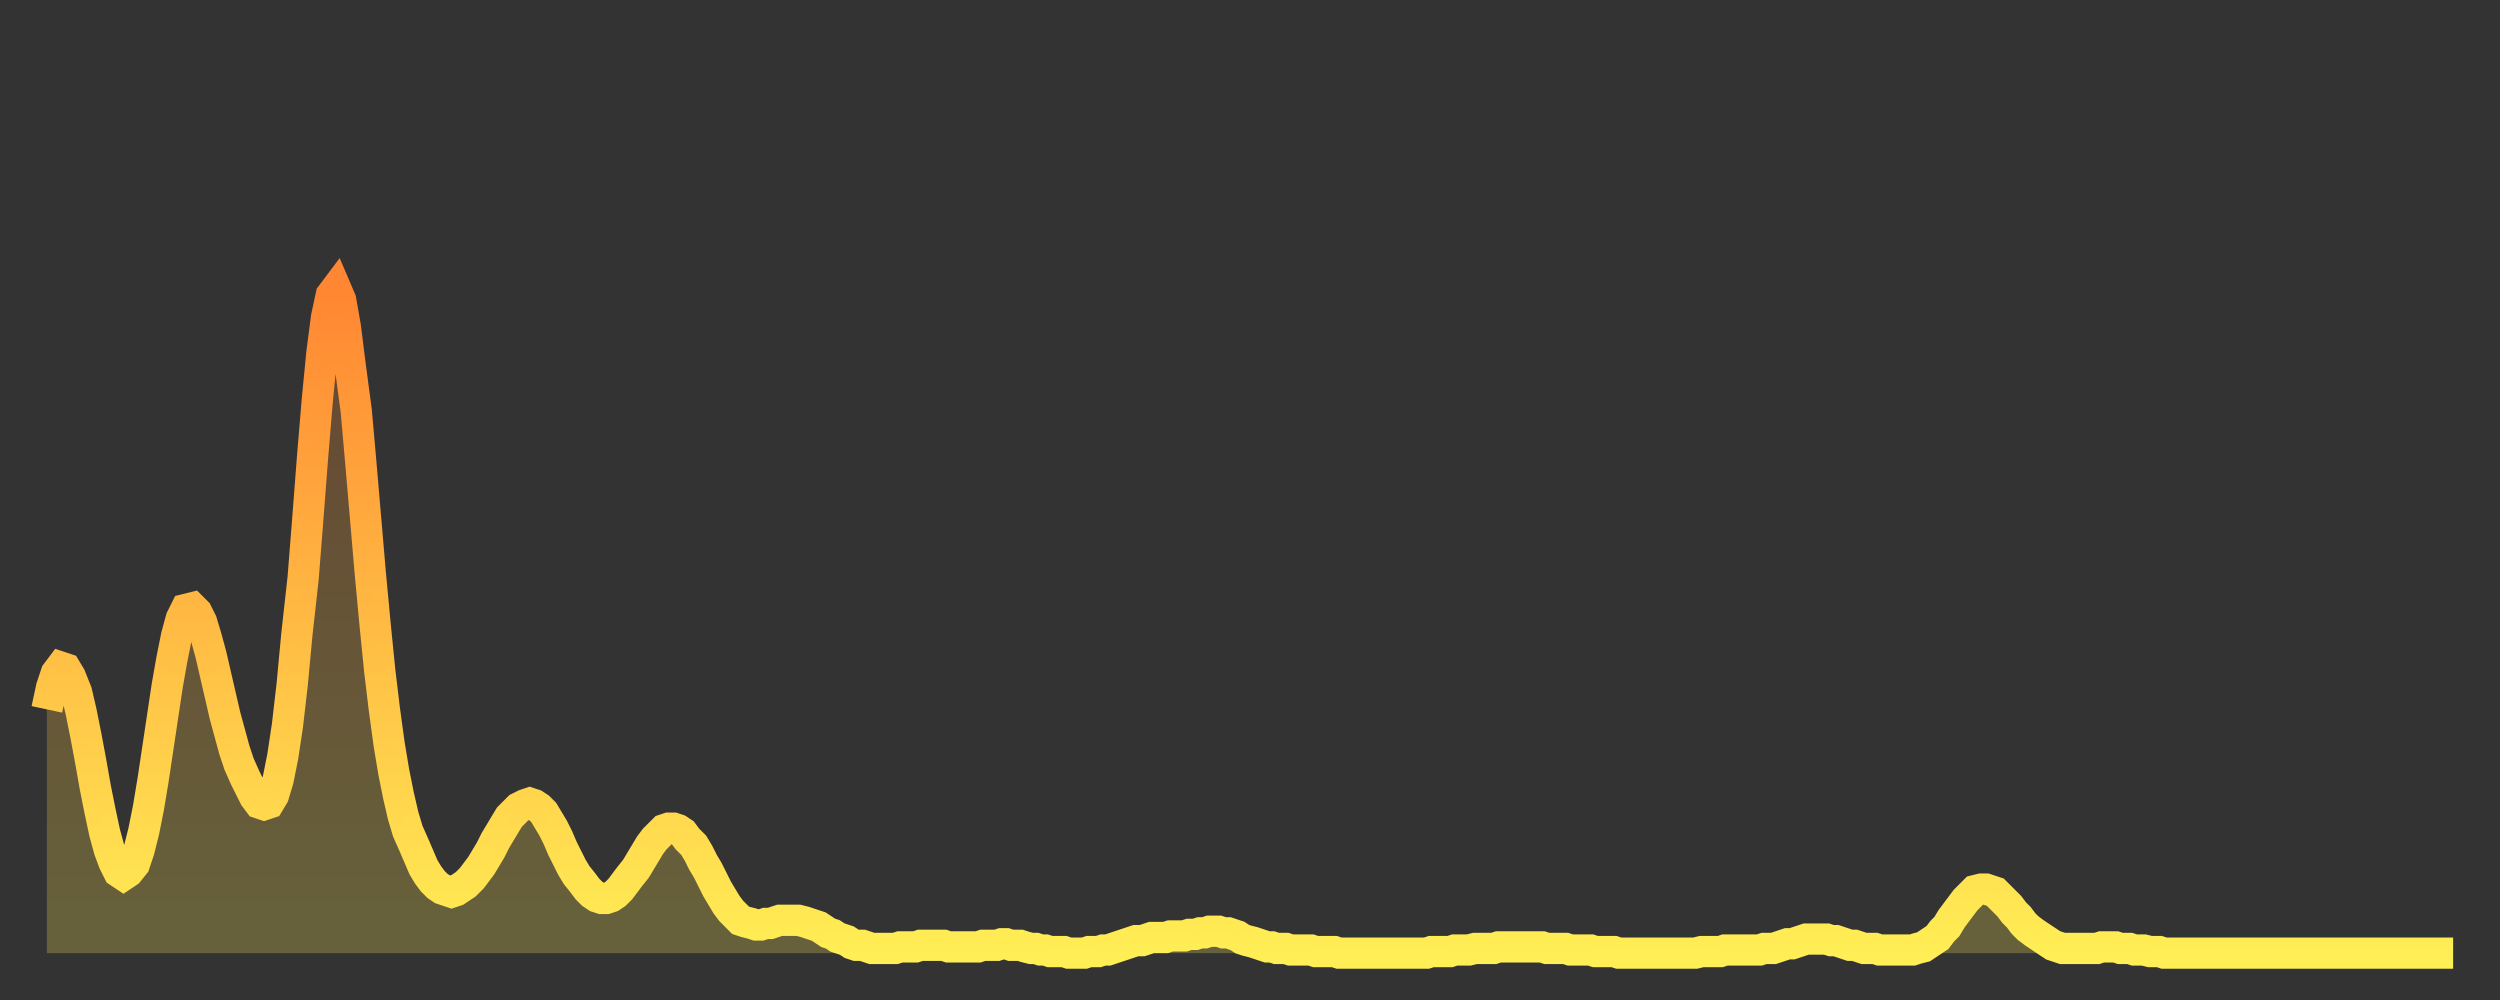
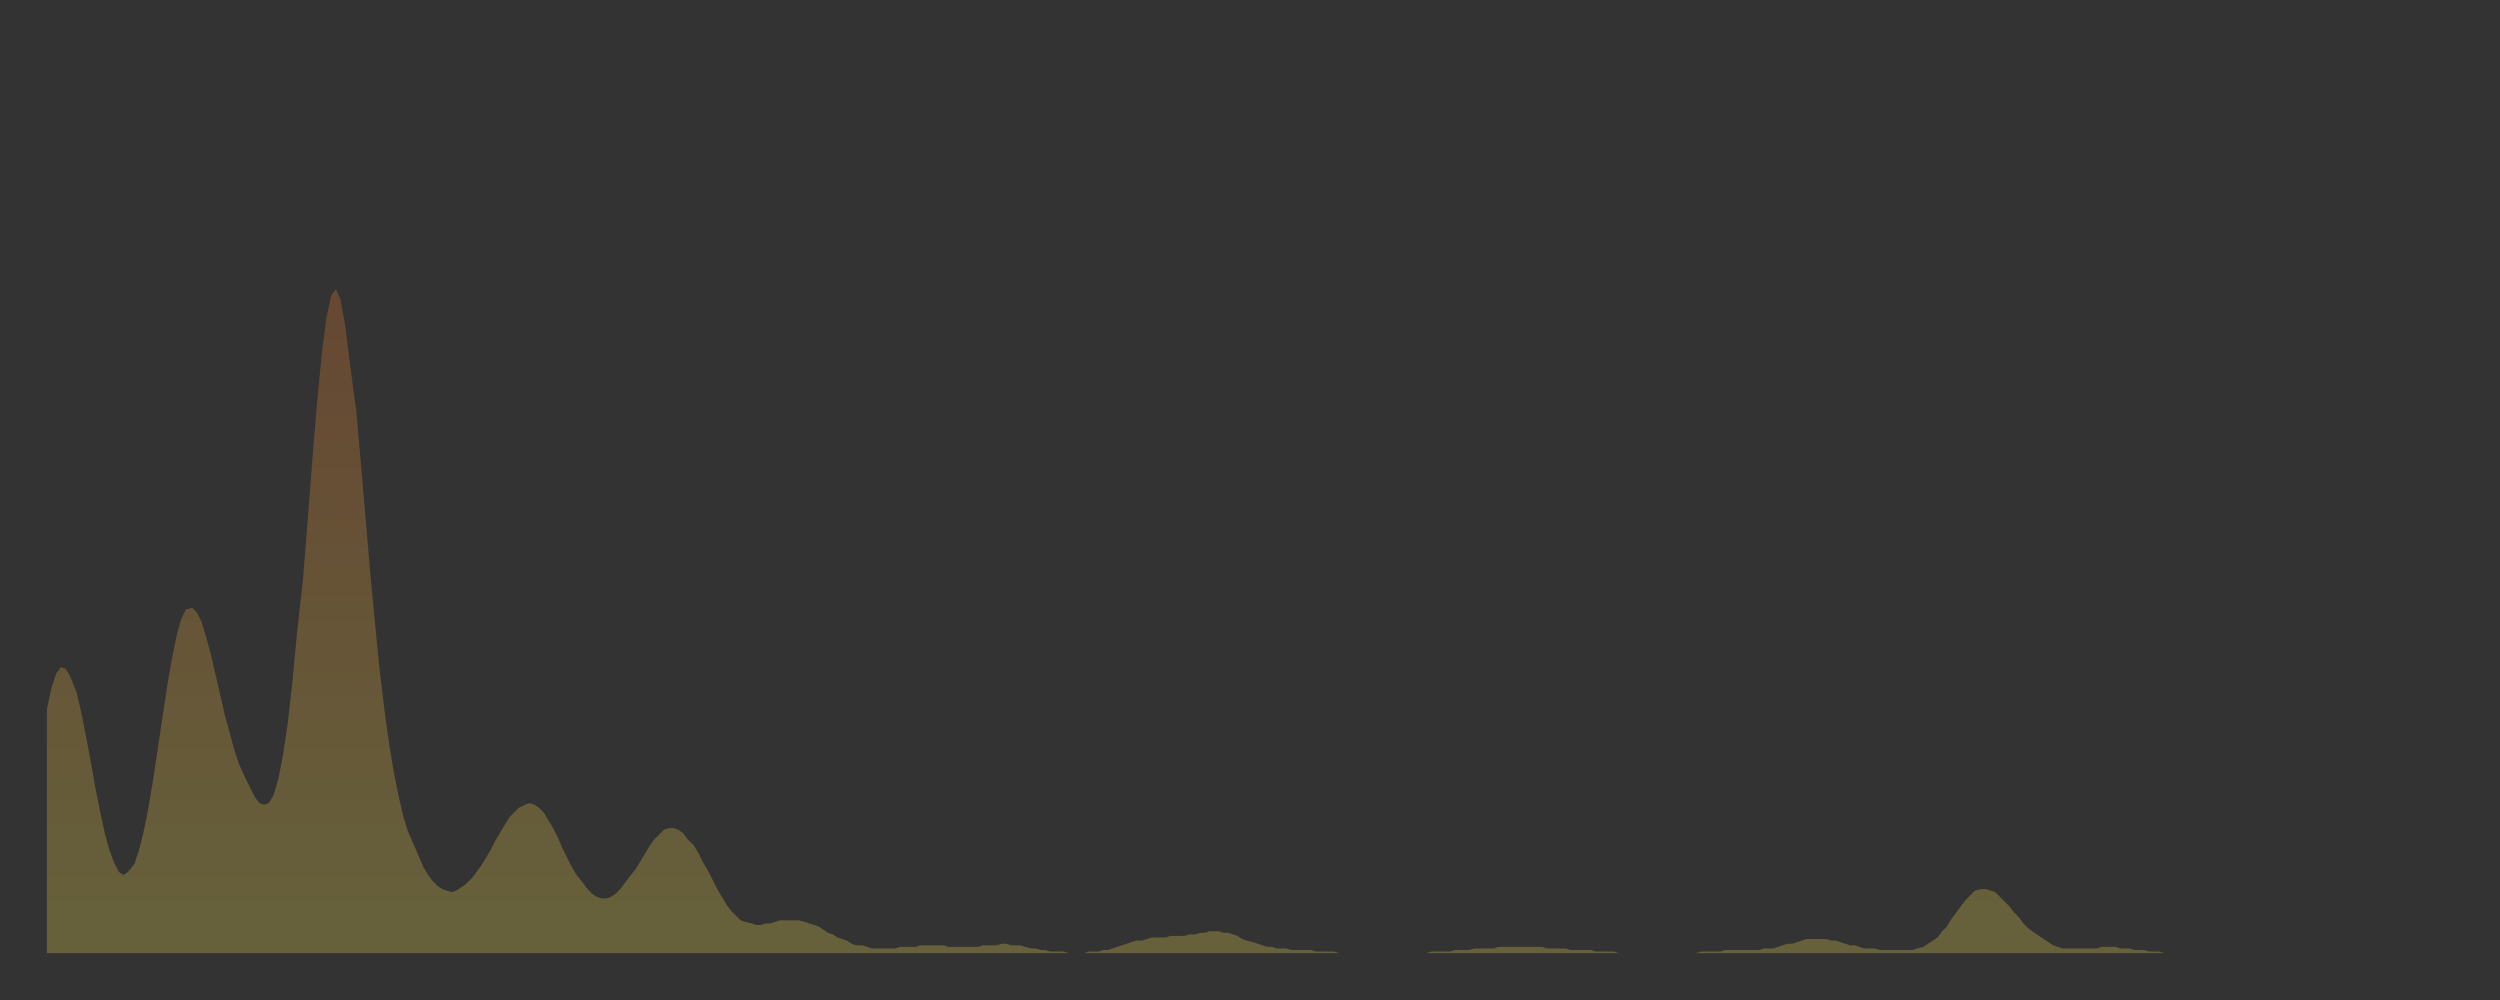
<svg xmlns="http://www.w3.org/2000/svg" baseProfile="full" height="64" version="1.1" width="160">
  <rect width="100%" height="100%" fill="#333333" stroke="none" />
  <defs>
    <linearGradient id="id143902" x1="0" x2="0" y1="0" y2="1">
      <stop offset="0%" stop-color="#ff8632" />
      <stop offset="50%" stop-color="#ffba43" />
      <stop offset="100%" stop-color="#ffee55" />
    </linearGradient>
  </defs>
  <g transform="translate(3,3)">
    <g>
-       <path d="M 0.0 42.4 0.3 41.0 0.6 40.1 0.9 39.7 1.2 39.8 1.5 40.3 1.9 41.3 2.2 42.6 2.5 44.1 2.8 45.7 3.1 47.4 3.4 48.9 3.7 50.3 4.0 51.4 4.3 52.2 4.6 52.8 4.9 53.0 5.2 52.8 5.6 52.3 5.9 51.4 6.2 50.2 6.5 48.7 6.8 46.9 7.1 44.9 7.4 42.9 7.7 40.9 8.0 39.2 8.3 37.7 8.6 36.6 8.9 36.0 9.3 35.9 9.6 36.2 9.9 36.8 10.2 37.8 10.5 38.9 10.8 40.2 11.1 41.5 11.4 42.8 11.7 43.9 12.0 45.0 12.3 45.9 12.7 46.8 13.0 47.4 13.3 48.0 13.6 48.4 13.9 48.5 14.2 48.4 14.5 47.9 14.8 46.9 15.1 45.4 15.4 43.4 15.7 40.8 16.0 37.6 16.4 34.0 16.7 30.2 17.0 26.3 17.3 22.7 17.6 19.6 17.9 17.3 18.2 15.9 18.5 15.5 18.8 16.2 19.1 17.9 19.4 20.3 19.8 23.3 20.1 26.7 20.4 30.2 20.7 33.7 21.0 36.9 21.3 39.9 21.6 42.4 21.9 44.6 22.2 46.4 22.5 47.9 22.8 49.2 23.1 50.2 23.5 51.1 23.8 51.8 24.1 52.5 24.4 53.0 24.7 53.4 25.0 53.7 25.3 53.9 25.6 54.0 25.9 54.1 26.2 54.0 26.5 53.8 26.8 53.6 27.2 53.2 27.5 52.8 27.8 52.4 28.1 51.9 28.4 51.4 28.7 50.8 29.0 50.3 29.3 49.8 29.6 49.3 29.9 49.0 30.2 48.7 30.6 48.5 30.9 48.4 31.2 48.5 31.5 48.7 31.8 49.0 32.1 49.5 32.4 50.0 32.7 50.6 33.0 51.3 33.3 51.9 33.6 52.5 33.9 53.0 34.3 53.5 34.6 53.9 34.9 54.2 35.2 54.4 35.5 54.5 35.8 54.5 36.1 54.4 36.4 54.2 36.7 53.9 37.0 53.5 37.3 53.1 37.7 52.6 38.0 52.1 38.3 51.6 38.6 51.1 38.9 50.7 39.2 50.4 39.5 50.1 39.8 50.0 40.1 50.0 40.4 50.1 40.7 50.3 41.0 50.7 41.4 51.1 41.7 51.6 42.0 52.2 42.3 52.7 42.6 53.3 42.9 53.9 43.2 54.4 43.5 54.9 43.8 55.3 44.1 55.6 44.4 55.9 44.7 56.0 45.1 56.1 45.4 56.2 45.7 56.2 46.0 56.1 46.3 56.1 46.6 56.0 46.9 55.9 47.2 55.9 47.5 55.9 47.8 55.9 48.1 55.9 48.5 56.0 48.8 56.1 49.1 56.2 49.4 56.3 49.7 56.5 50.0 56.7 50.3 56.8 50.6 57.0 50.9 57.1 51.2 57.2 51.5 57.4 51.8 57.5 52.2 57.5 52.5 57.6 52.8 57.7 53.1 57.7 53.4 57.7 53.7 57.7 54.0 57.7 54.3 57.7 54.6 57.6 54.9 57.6 55.2 57.6 55.6 57.6 55.9 57.5 56.2 57.5 56.5 57.5 56.8 57.5 57.1 57.5 57.4 57.5 57.7 57.6 58.0 57.6 58.3 57.6 58.6 57.6 58.9 57.6 59.3 57.6 59.6 57.6 59.9 57.5 60.2 57.5 60.5 57.5 60.8 57.5 61.1 57.4 61.4 57.4 61.7 57.5 62.0 57.5 62.3 57.5 62.6 57.6 63.0 57.7 63.3 57.7 63.6 57.8 63.9 57.8 64.2 57.9 64.5 57.9 64.8 57.9 65.1 57.9 65.4 58.0 65.7 58.0 66.0 58.0 66.4 58.0 66.7 57.9 67.0 57.9 67.3 57.9 67.6 57.8 67.9 57.8 68.2 57.7 68.5 57.6 68.8 57.5 69.1 57.4 69.4 57.3 69.7 57.2 70.1 57.2 70.4 57.1 70.7 57.0 71.0 57.0 71.3 57.0 71.6 57.0 71.9 56.9 72.2 56.9 72.5 56.9 72.8 56.9 73.1 56.8 73.5 56.8 73.8 56.7 74.1 56.7 74.4 56.6 74.7 56.6 75.0 56.6 75.3 56.7 75.6 56.7 75.9 56.8 76.2 56.9 76.5 57.1 76.8 57.2 77.2 57.3 77.5 57.4 77.8 57.5 78.1 57.6 78.4 57.6 78.7 57.7 79.0 57.7 79.3 57.7 79.6 57.8 79.9 57.8 80.2 57.8 80.5 57.8 80.9 57.8 81.2 57.9 81.5 57.9 81.8 57.9 82.1 57.9 82.4 57.9 82.7 58.0 83.0 58.0 83.3 58.0 83.6 58.0 83.9 58.0 84.3 58.0 84.6 58.0 84.9 58.0 85.2 58.0 85.5 58.0 85.8 58.0 86.1 58.0 86.4 58.0 86.7 58.0 87.0 58.0 87.3 58.0 87.6 58.0 88.0 58.0 88.3 58.0 88.6 57.9 88.9 57.9 89.2 57.9 89.5 57.9 89.8 57.9 90.1 57.8 90.4 57.8 90.7 57.8 91.0 57.8 91.4 57.7 91.7 57.7 92.0 57.7 92.3 57.7 92.6 57.7 92.9 57.6 93.2 57.6 93.5 57.6 93.8 57.6 94.1 57.6 94.4 57.6 94.7 57.6 95.1 57.6 95.4 57.6 95.7 57.6 96.0 57.7 96.3 57.7 96.6 57.7 96.9 57.7 97.2 57.7 97.5 57.8 97.8 57.8 98.1 57.8 98.4 57.8 98.8 57.8 99.1 57.9 99.4 57.9 99.7 57.9 100.0 57.9 100.3 57.9 100.6 58.0 100.9 58.0 101.2 58.0 101.5 58.0 101.8 58.0 102.2 58.0 102.5 58.0 102.8 58.0 103.1 58.0 103.4 58.0 103.7 58.0 104.0 58.0 104.3 58.0 104.6 58.0 104.9 58.0 105.2 58.0 105.5 58.0 105.9 57.9 106.2 57.9 106.5 57.9 106.8 57.9 107.1 57.9 107.4 57.8 107.7 57.8 108.0 57.8 108.3 57.8 108.6 57.8 108.9 57.8 109.3 57.8 109.6 57.8 109.9 57.7 110.2 57.7 110.5 57.7 110.8 57.6 111.1 57.5 111.4 57.4 111.7 57.4 112.0 57.3 112.3 57.2 112.6 57.1 113.0 57.1 113.3 57.1 113.6 57.1 113.9 57.1 114.2 57.2 114.5 57.2 114.8 57.3 115.1 57.4 115.4 57.5 115.7 57.5 116.0 57.6 116.3 57.7 116.7 57.7 117.0 57.7 117.3 57.8 117.6 57.8 117.9 57.8 118.2 57.8 118.5 57.8 118.8 57.8 119.1 57.8 119.4 57.8 119.7 57.7 120.1 57.6 120.4 57.4 120.7 57.2 121.0 57.0 121.3 56.6 121.6 56.3 121.9 55.8 122.2 55.4 122.5 55.0 122.8 54.6 123.1 54.3 123.4 54.0 123.8 53.9 124.1 53.9 124.4 54.0 124.7 54.1 125.0 54.4 125.3 54.7 125.6 55.0 125.9 55.4 126.2 55.7 126.5 56.1 126.8 56.4 127.2 56.7 127.5 56.9 127.8 57.1 128.1 57.3 128.4 57.5 128.7 57.6 129.0 57.7 129.3 57.7 129.6 57.7 129.9 57.7 130.2 57.7 130.5 57.7 130.9 57.7 131.2 57.7 131.5 57.6 131.8 57.6 132.1 57.6 132.4 57.6 132.7 57.7 133.0 57.7 133.3 57.7 133.6 57.8 133.9 57.8 134.2 57.8 134.6 57.9 134.9 57.9 135.2 57.9 135.5 58.0 135.8 58.0 136.1 58.0 136.4 58.0 136.7 58.0 137.0 58.0 137.3 58.0 137.6 58.0 138.0 58.0 138.3 58.0 138.6 58.0 138.9 58.0 139.2 58.0 139.5 58.0 139.8 58.0 140.1 58.0 140.4 58.0 140.7 58.0 141.0 58.0 141.3 58.0 141.7 58.0 142.0 58.0 142.3 58.0 142.6 58.0 142.9 58.0 143.2 58.0 143.5 58.0 143.8 58.0 144.1 58.0 144.4 58.0 144.7 58.0 145.1 58.0 145.4 58.0 145.7 58.0 146.0 58.0 146.3 58.0 146.6 58.0 146.9 58.0 147.2 58.0 147.5 58.0 147.8 58.0 148.1 58.0 148.4 58.0 148.8 58.0 149.1 58.0 149.4 58.0 149.7 58.0 150.0 58.0 150.3 58.0 150.6 58.0 150.9 58.0 151.2 58.0 151.5 58.0 151.8 58.0 152.1 58.0 152.5 58.0 152.8 58.0 153.1 58.0 153.4 58.0 153.7 58.0 154.0 58.0" fill="none" id="graph-curve" opacity="1" stroke="url(#id143902)" stroke-width="2" />
      <path d="M 0 58 L 0.0 42.4 0.3 41.0 0.6 40.1 0.9 39.7 1.2 39.8 1.5 40.3 1.9 41.3 2.2 42.6 2.5 44.1 2.8 45.7 3.1 47.4 3.4 48.9 3.7 50.3 4.0 51.4 4.3 52.2 4.6 52.8 4.9 53.0 5.2 52.8 5.6 52.3 5.9 51.4 6.2 50.2 6.5 48.7 6.8 46.9 7.1 44.9 7.4 42.9 7.7 40.9 8.0 39.2 8.3 37.7 8.6 36.6 8.9 36.0 9.3 35.9 9.6 36.2 9.9 36.8 10.2 37.8 10.5 38.9 10.8 40.2 11.1 41.5 11.4 42.8 11.7 43.9 12.0 45.0 12.3 45.9 12.7 46.8 13.0 47.4 13.3 48.0 13.6 48.4 13.9 48.5 14.2 48.4 14.5 47.9 14.8 46.9 15.1 45.4 15.4 43.4 15.7 40.8 16.0 37.6 16.4 34.0 16.7 30.2 17.0 26.3 17.3 22.7 17.6 19.6 17.9 17.3 18.2 15.9 18.5 15.5 18.8 16.2 19.1 17.9 19.4 20.3 19.8 23.3 20.1 26.7 20.4 30.2 20.7 33.7 21.0 36.9 21.3 39.9 21.6 42.4 21.9 44.6 22.2 46.4 22.5 47.9 22.8 49.2 23.1 50.2 23.5 51.1 23.8 51.8 24.1 52.5 24.4 53.0 24.7 53.4 25.0 53.7 25.3 53.9 25.6 54.0 25.9 54.1 26.2 54.0 26.5 53.8 26.8 53.6 27.2 53.2 27.5 52.8 27.8 52.4 28.1 51.9 28.4 51.4 28.7 50.8 29.0 50.3 29.3 49.8 29.6 49.3 29.9 49.0 30.2 48.7 30.6 48.5 30.9 48.4 31.2 48.5 31.5 48.7 31.8 49.0 32.1 49.5 32.4 50.0 32.7 50.6 33.0 51.3 33.3 51.9 33.6 52.5 33.9 53.0 34.3 53.5 34.6 53.9 34.9 54.2 35.2 54.4 35.5 54.5 35.8 54.5 36.1 54.4 36.4 54.2 36.7 53.9 37.0 53.5 37.3 53.1 37.7 52.6 38.0 52.1 38.3 51.6 38.6 51.1 38.9 50.7 39.2 50.4 39.5 50.1 39.8 50.0 40.1 50.0 40.4 50.1 40.7 50.3 41.0 50.7 41.4 51.1 41.7 51.6 42.0 52.2 42.3 52.7 42.6 53.3 42.9 53.9 43.2 54.4 43.5 54.9 43.8 55.3 44.1 55.6 44.4 55.9 44.7 56.0 45.1 56.1 45.4 56.2 45.7 56.2 46.0 56.1 46.3 56.1 46.6 56.0 46.9 55.9 47.2 55.9 47.5 55.9 47.8 55.9 48.1 55.9 48.5 56.0 48.8 56.1 49.1 56.2 49.4 56.3 49.7 56.5 50.0 56.7 50.3 56.8 50.6 57.0 50.9 57.1 51.2 57.2 51.5 57.4 51.8 57.5 52.2 57.5 52.5 57.6 52.8 57.7 53.1 57.7 53.4 57.7 53.7 57.7 54.0 57.7 54.3 57.7 54.6 57.6 54.9 57.6 55.2 57.6 55.6 57.6 55.9 57.5 56.2 57.5 56.5 57.5 56.8 57.5 57.1 57.5 57.4 57.5 57.7 57.6 58.0 57.6 58.3 57.6 58.6 57.6 58.9 57.6 59.3 57.6 59.6 57.6 59.9 57.5 60.2 57.5 60.5 57.5 60.8 57.5 61.1 57.4 61.4 57.4 61.7 57.5 62.0 57.5 62.3 57.5 62.6 57.6 63.0 57.7 63.3 57.7 63.6 57.8 63.9 57.8 64.2 57.9 64.5 57.9 64.8 57.9 65.1 57.9 65.4 58.0 65.7 58.0 66.0 58.0 66.4 58.0 66.7 57.9 67.0 57.9 67.3 57.9 67.6 57.8 67.9 57.8 68.2 57.7 68.5 57.6 68.8 57.5 69.1 57.4 69.4 57.3 69.7 57.2 70.1 57.2 70.4 57.1 70.7 57.0 71.0 57.0 71.3 57.0 71.6 57.0 71.9 56.9 72.2 56.9 72.5 56.9 72.8 56.9 73.1 56.8 73.5 56.8 73.8 56.7 74.1 56.7 74.4 56.6 74.7 56.6 75.0 56.6 75.3 56.7 75.6 56.7 75.9 56.8 76.2 56.9 76.5 57.1 76.8 57.2 77.2 57.3 77.5 57.4 77.8 57.5 78.1 57.6 78.4 57.6 78.7 57.7 79.0 57.7 79.3 57.7 79.6 57.8 79.9 57.8 80.2 57.8 80.5 57.8 80.9 57.8 81.2 57.9 81.5 57.9 81.8 57.9 82.1 57.9 82.4 57.9 82.7 58.0 83.0 58.0 83.3 58.0 83.6 58.0 83.9 58.0 84.3 58.0 84.6 58.0 84.9 58.0 85.2 58.0 85.5 58.0 85.8 58.0 86.1 58.0 86.4 58.0 86.7 58.0 87.0 58.0 87.3 58.0 87.6 58.0 88.0 58.0 88.3 58.0 88.6 57.9 88.9 57.9 89.2 57.9 89.5 57.9 89.8 57.9 90.1 57.8 90.4 57.8 90.7 57.8 91.0 57.8 91.4 57.7 91.7 57.7 92.0 57.7 92.3 57.7 92.6 57.7 92.9 57.6 93.2 57.6 93.5 57.6 93.8 57.6 94.1 57.6 94.4 57.6 94.7 57.6 95.1 57.6 95.4 57.6 95.7 57.6 96.0 57.7 96.3 57.7 96.6 57.7 96.9 57.7 97.2 57.7 97.5 57.8 97.8 57.8 98.1 57.8 98.4 57.8 98.8 57.8 99.1 57.9 99.4 57.9 99.7 57.9 100.0 57.9 100.3 57.9 100.6 58.0 100.9 58.0 101.2 58.0 101.5 58.0 101.8 58.0 102.2 58.0 102.5 58.0 102.8 58.0 103.1 58.0 103.4 58.0 103.7 58.0 104.0 58.0 104.3 58.0 104.6 58.0 104.9 58.0 105.2 58.0 105.5 58.0 105.9 57.9 106.2 57.9 106.5 57.9 106.8 57.9 107.1 57.9 107.4 57.8 107.7 57.8 108.0 57.8 108.3 57.8 108.6 57.8 108.9 57.8 109.3 57.8 109.6 57.8 109.9 57.7 110.2 57.7 110.5 57.7 110.8 57.6 111.1 57.5 111.4 57.4 111.7 57.4 112.0 57.3 112.3 57.2 112.6 57.1 113.0 57.1 113.3 57.1 113.6 57.1 113.9 57.1 114.2 57.2 114.5 57.2 114.8 57.3 115.1 57.4 115.4 57.5 115.7 57.5 116.0 57.6 116.3 57.7 116.7 57.7 117.0 57.7 117.3 57.8 117.6 57.8 117.9 57.8 118.2 57.8 118.5 57.8 118.8 57.8 119.1 57.8 119.4 57.8 119.7 57.7 120.1 57.6 120.4 57.4 120.7 57.2 121.0 57.0 121.3 56.6 121.6 56.3 121.9 55.8 122.2 55.4 122.5 55.0 122.8 54.6 123.1 54.3 123.4 54.0 123.8 53.9 124.1 53.9 124.4 54.0 124.7 54.1 125.0 54.4 125.3 54.7 125.6 55.0 125.9 55.4 126.2 55.7 126.5 56.1 126.8 56.4 127.2 56.7 127.5 56.9 127.8 57.1 128.1 57.3 128.4 57.5 128.7 57.6 129.0 57.7 129.3 57.7 129.6 57.7 129.9 57.7 130.2 57.7 130.5 57.7 130.9 57.7 131.2 57.7 131.5 57.6 131.8 57.6 132.1 57.6 132.4 57.6 132.7 57.7 133.0 57.7 133.3 57.7 133.6 57.8 133.9 57.8 134.2 57.8 134.6 57.9 134.9 57.9 135.2 57.9 135.5 58.0 135.8 58.0 136.1 58.0 136.4 58.0 136.7 58.0 137.0 58.0 137.3 58.0 137.6 58.0 138.0 58.0 138.3 58.0 138.6 58.0 138.9 58.0 139.2 58.0 139.5 58.0 139.8 58.0 140.1 58.0 140.4 58.0 140.7 58.0 141.0 58.0 141.3 58.0 141.7 58.0 142.0 58.0 142.3 58.0 142.6 58.0 142.9 58.0 143.2 58.0 143.5 58.0 143.8 58.0 144.1 58.0 144.4 58.0 144.7 58.0 145.1 58.0 145.4 58.0 145.7 58.0 146.0 58.0 146.3 58.0 146.6 58.0 146.9 58.0 147.2 58.0 147.5 58.0 147.8 58.0 148.1 58.0 148.4 58.0 148.8 58.0 149.1 58.0 149.4 58.0 149.7 58.0 150.0 58.0 150.3 58.0 150.6 58.0 150.9 58.0 151.2 58.0 151.5 58.0 151.8 58.0 152.1 58.0 152.5 58.0 152.8 58.0 153.1 58.0 153.4 58.0 153.7 58.0 154.0 58.0 154 58" fill="url(#id143902)" fill-opacity=".25" id="graph-shadow" />
    </g>
  </g>
</svg>